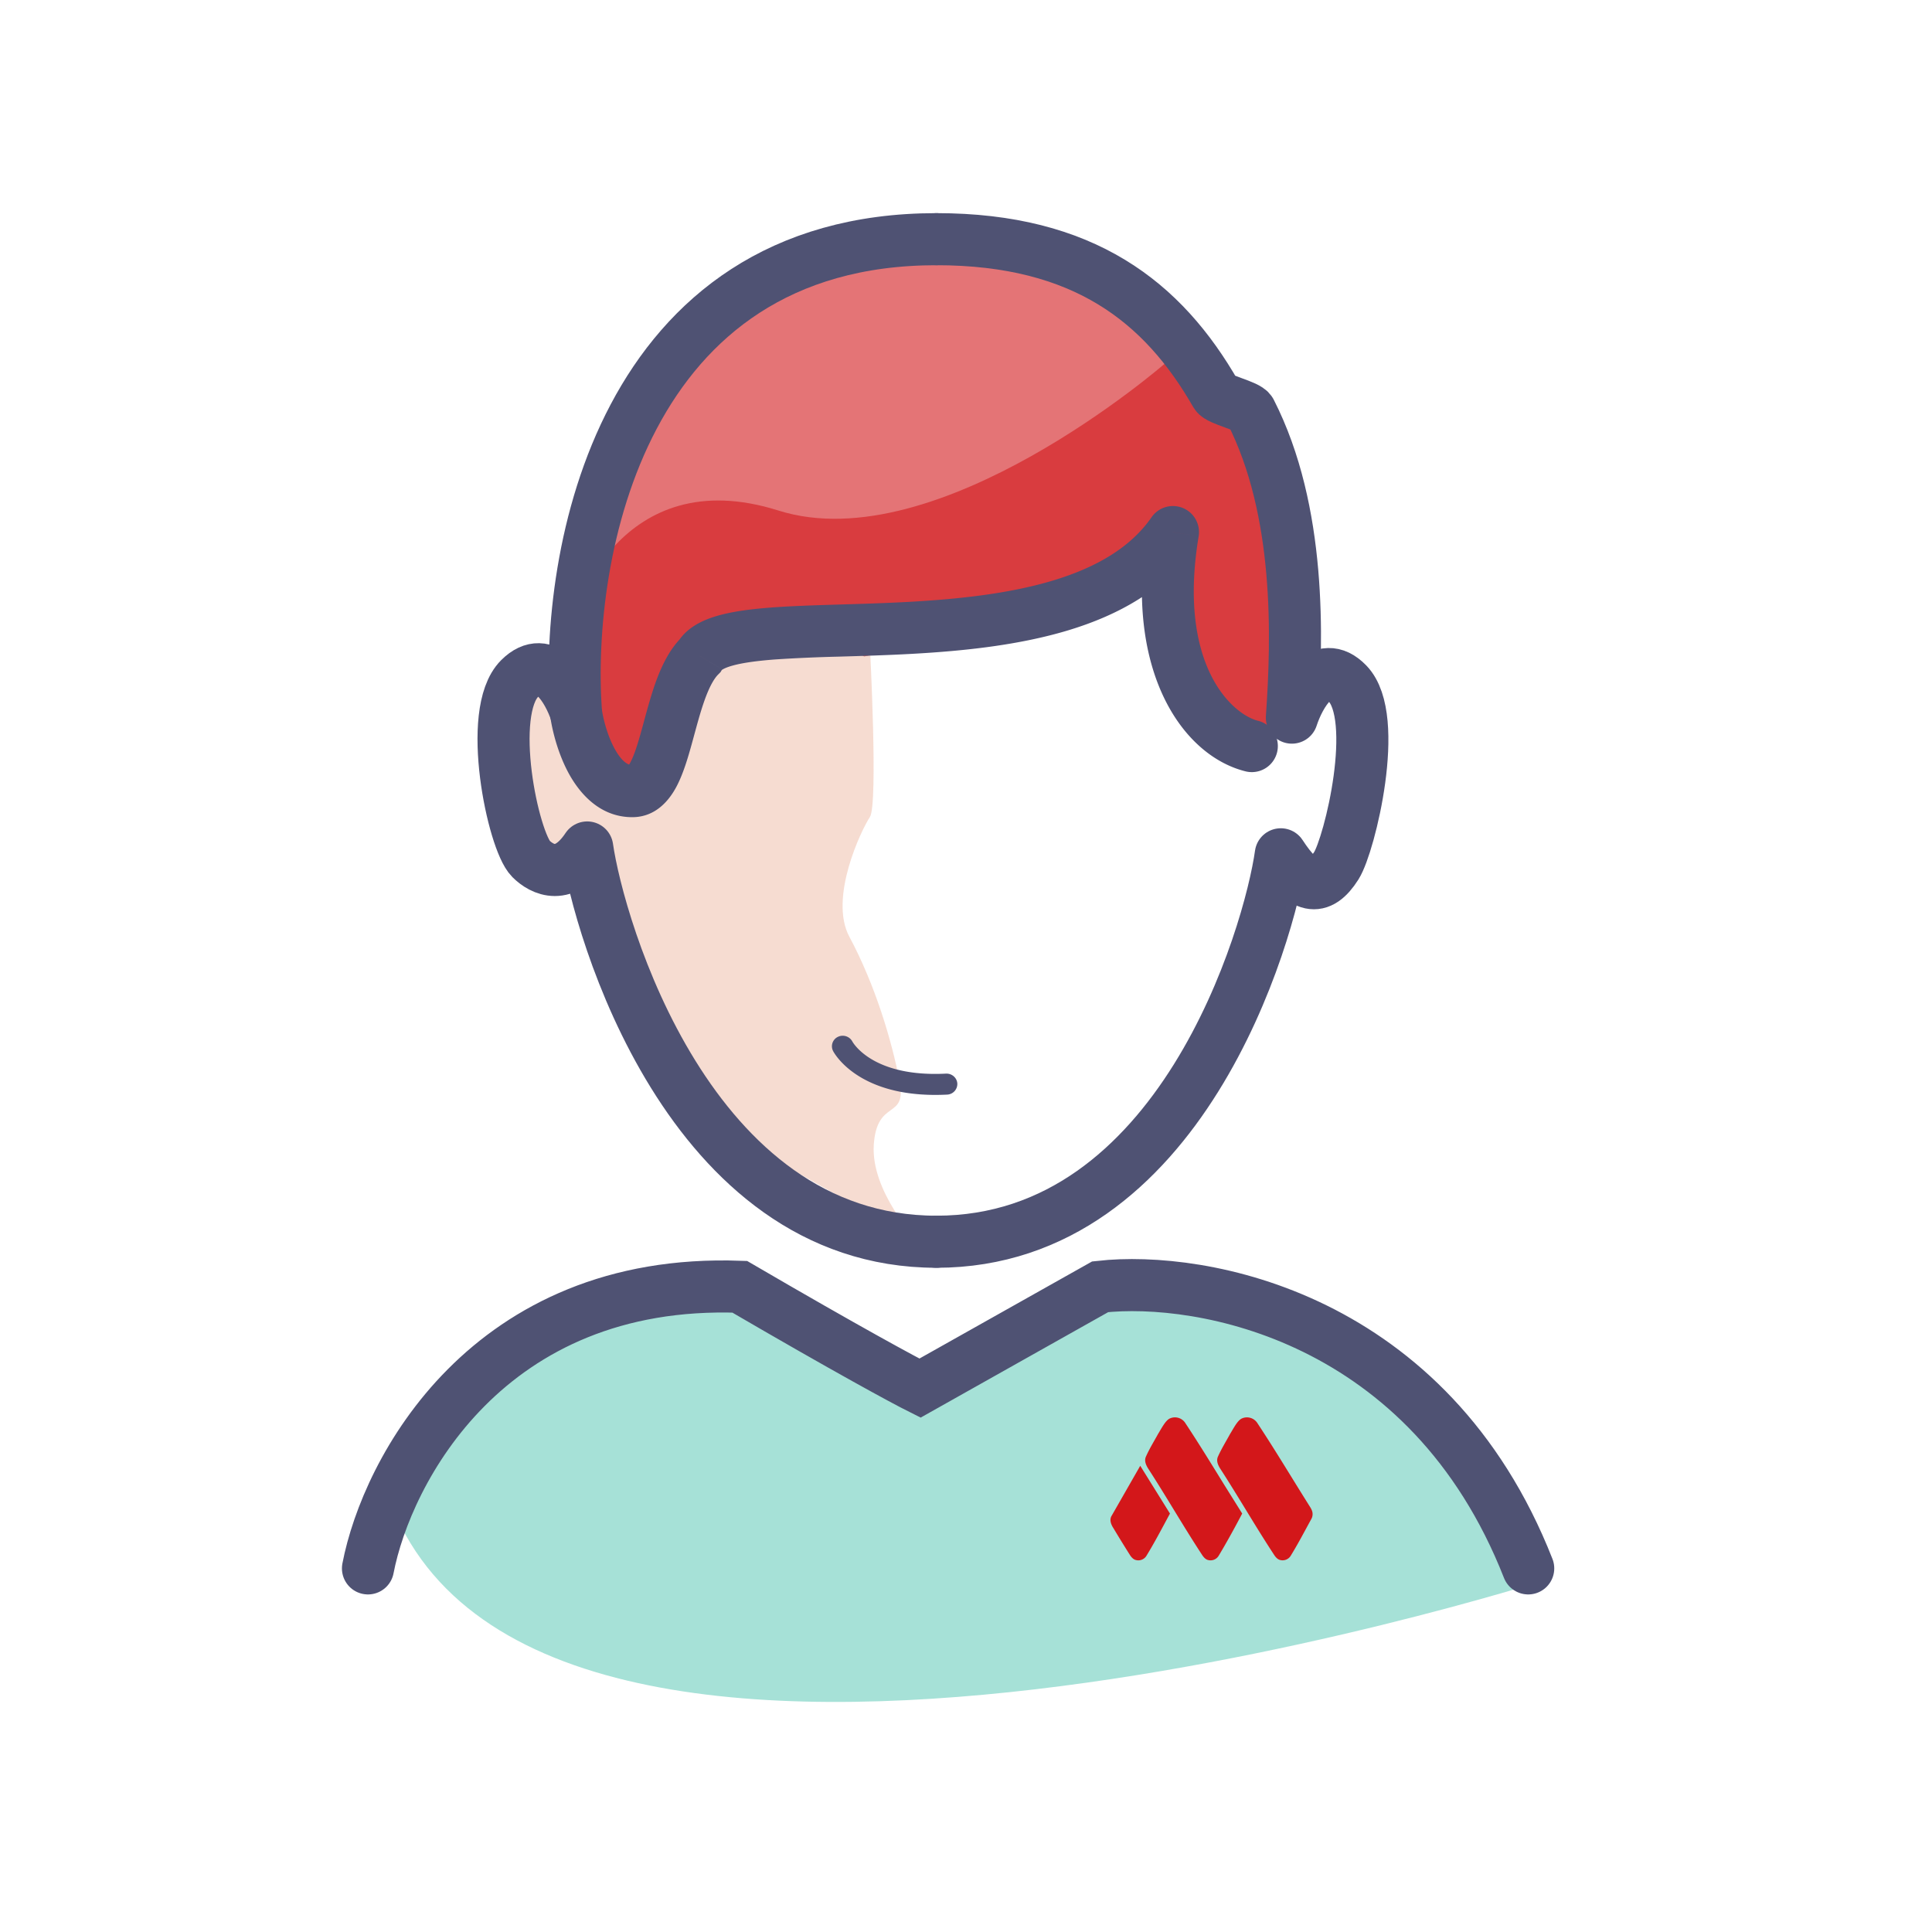
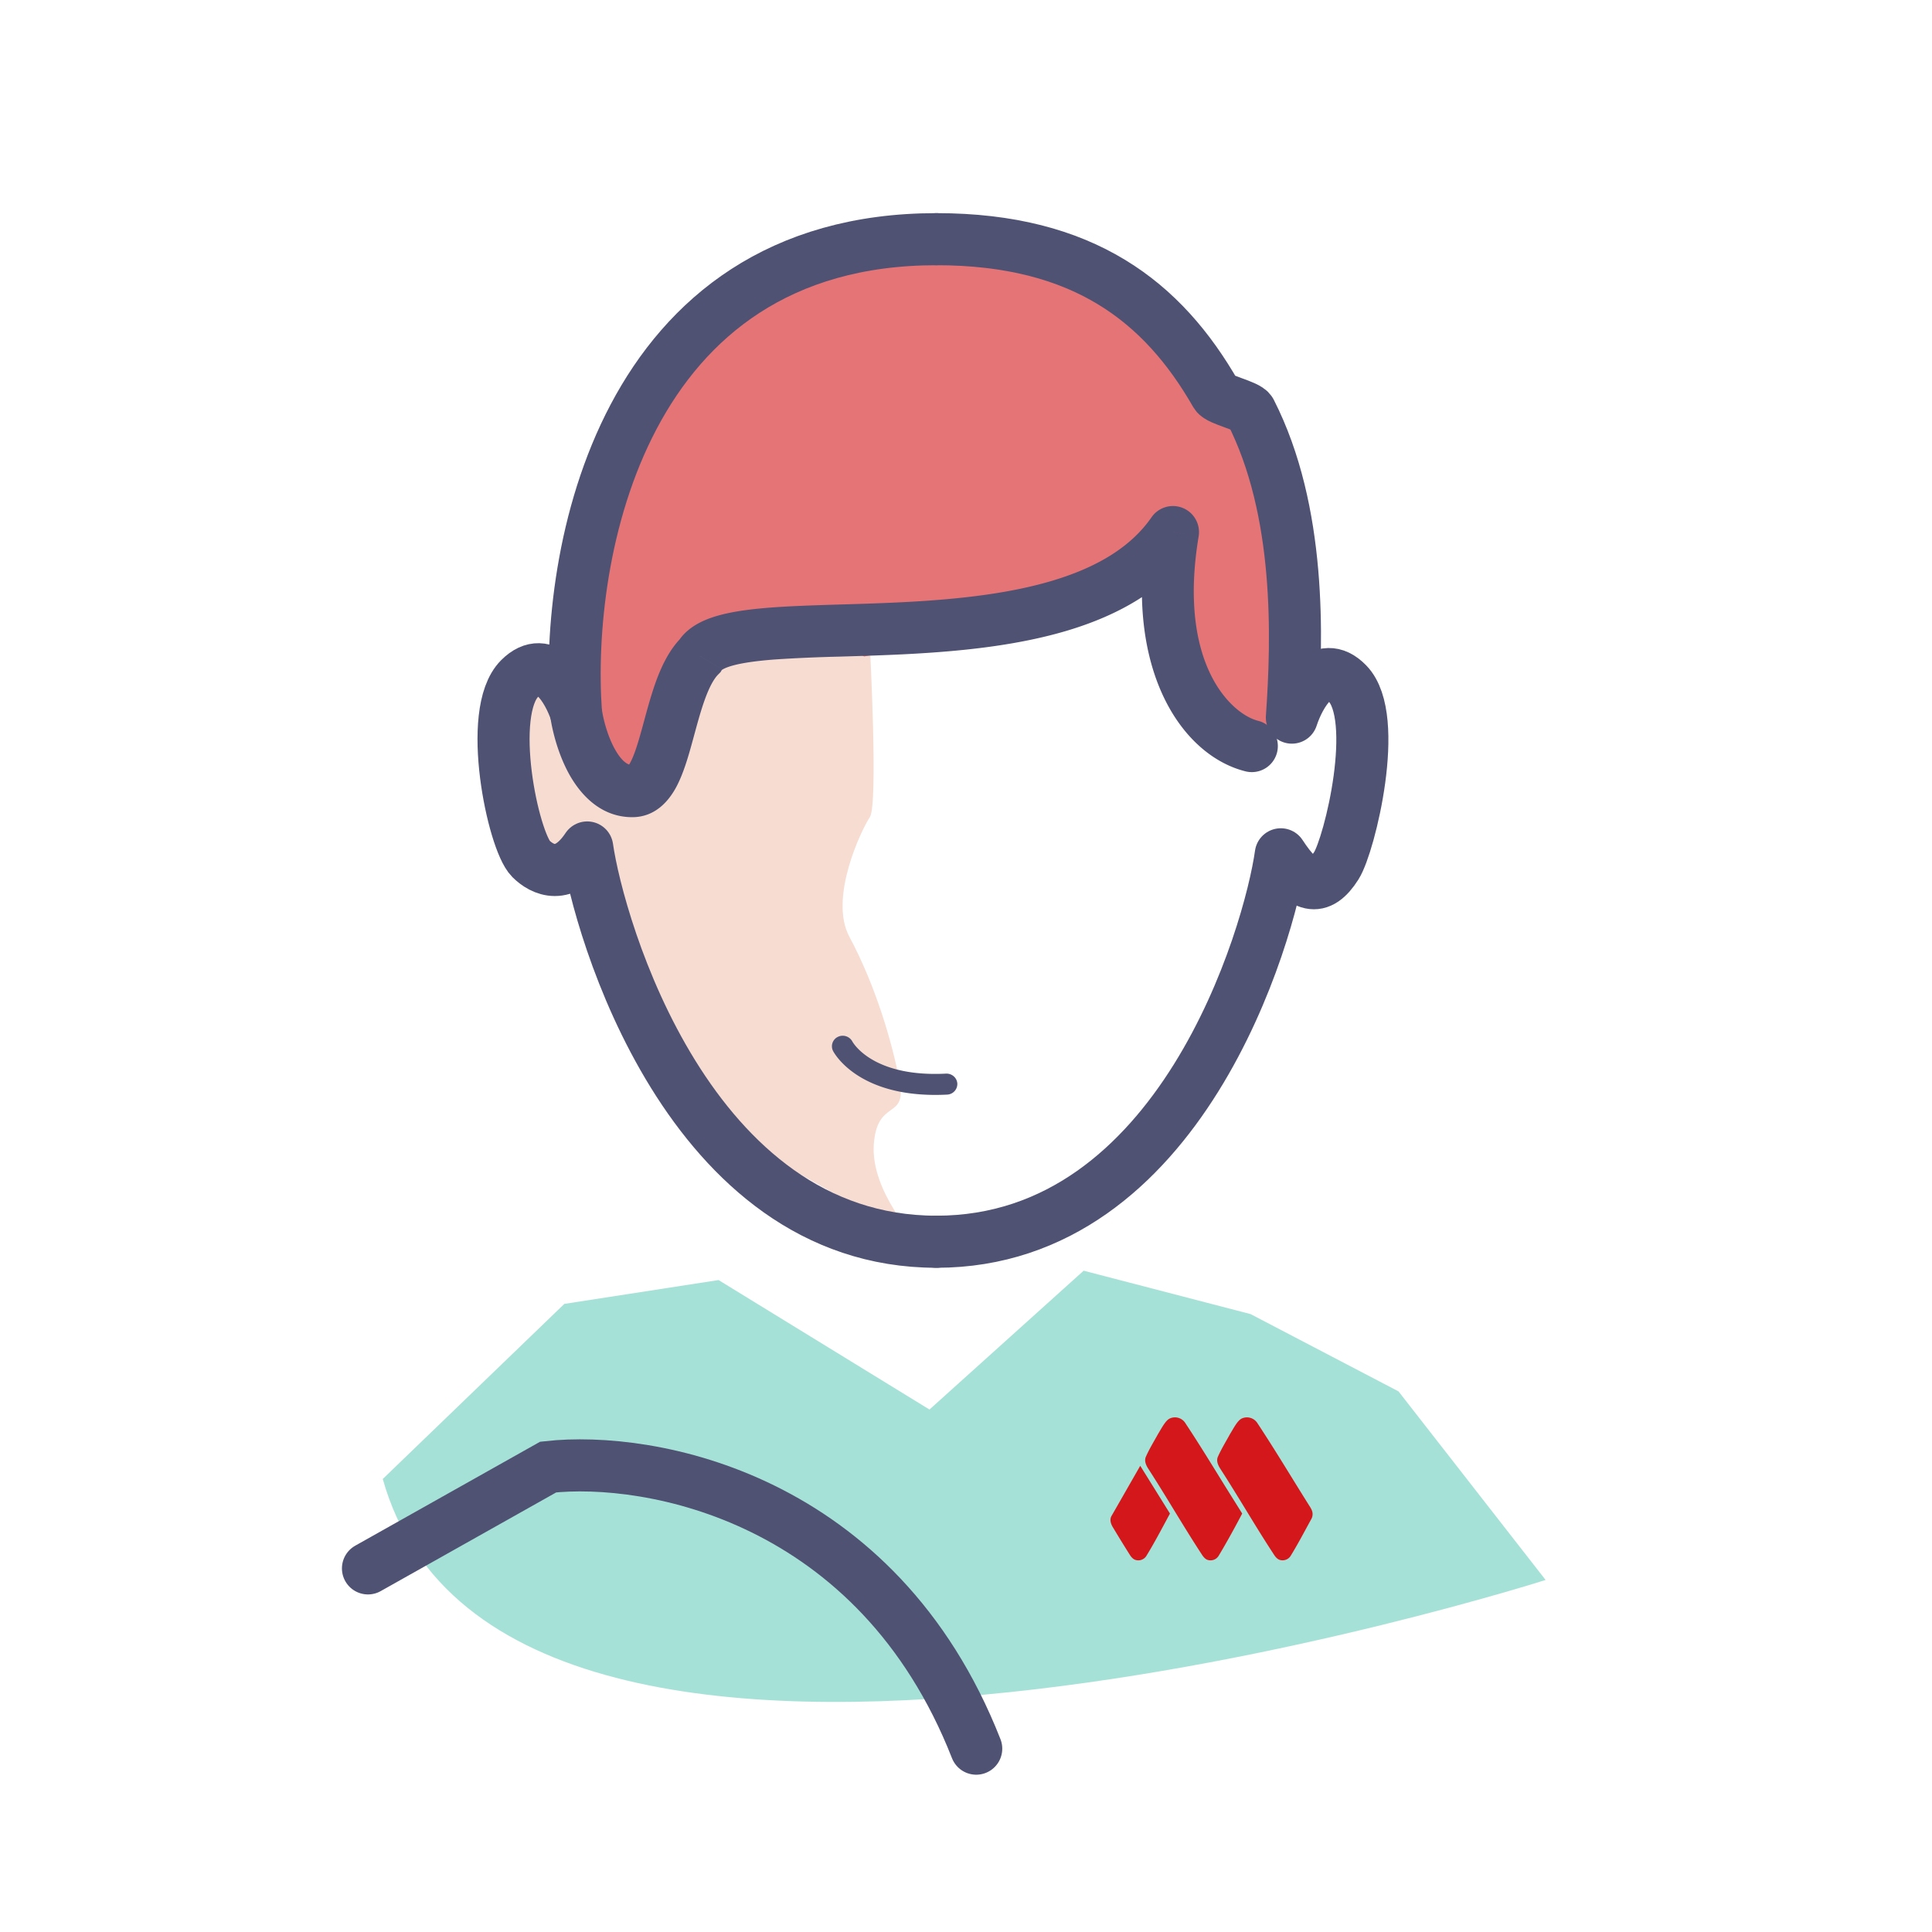
<svg xmlns="http://www.w3.org/2000/svg" width="65" height="65" viewBox="0 0 65 65" fill="none">
  <path opacity=".6" fill-rule="evenodd" clip-rule="evenodd" d="m21.235 26.199-1.642-2.134-.292-3.841 1.934-5.21 2.578-3.707 5.264-3.008 7.627.876 3.438 3.421 1.931 2.418 2.11 7.608-1.234 1.151-.584 1.752-1.751-.876-1.752-2.563-.224-3.044-1.934.859-3.868 1.396-3.76.789-2.04-1.003h-1.604l-2.055.266-.317 2.204-1.825 2.646z" fill="#D2181C" />
-   <path opacity=".6" fill-rule="evenodd" clip-rule="evenodd" d="M19.3 20.708s1.524-5.226 6.892-3.531c5.368 1.695 12.997-4.944 12.997-4.944l2.825 2.543 1.335 5.641v4.232h-2.735l-1.99-5.494-10.025 2.348h-3.46l-2.196 1.325L21.39 26.5l-1.797-2.435-.292-3.357z" fill="#D2181C" />
  <path fill-rule="evenodd" clip-rule="evenodd" d="m12.878 49.758 6.108-5.89 5.189-.802 7.096 4.356 5.187-4.671 5.616 1.46 4.977 2.6L52 53.156s-35.036 11.198-39.123-3.4z" fill="#A6E1D7" />
  <path fill-rule="evenodd" clip-rule="evenodd" d="M44.153 50.87a.335.335 0 0 1-.042.248c-.23.42-.436.816-.69 1.23a.32.32 0 0 1-.37.131c-.075-.023-.139-.098-.18-.16-.654-.997-1.172-1.908-1.816-2.906-.08-.125-.14-.268-.08-.403.119-.268.27-.51.412-.77.114-.184.239-.435.381-.511a.416.416 0 0 1 .534.148c.642.973 1.166 1.859 1.783 2.837.03.05.055.1.068.155zm-4.274-2.992c.471.712.877 1.377 1.303 2.067l.61.976s-.397.767-.795 1.427a.319.319 0 0 1-.37.132c-.075-.023-.139-.1-.18-.161-.653-.997-1.17-1.908-1.815-2.906-.08-.125-.14-.268-.08-.403.118-.268.269-.51.412-.77.114-.184.24-.435.381-.511a.415.415 0 0 1 .534.148zm-2.494 3.144.977-1.707 1 1.607c-.3.556-.519.976-.795 1.427a.32.32 0 0 1-.37.131c-.075-.023-.14-.098-.18-.161-.335-.53-.55-.894-.55-.894-.082-.125-.142-.267-.082-.403z" fill="#D3171A" />
  <path opacity=".2" fill-rule="evenodd" clip-rule="evenodd" d="M29.266 21.73s.283 5.335 0 5.759c-.283.423-1.39 2.724-.69 4.027.882 1.647 1.429 3.518 1.688 4.855.26 1.336-.757.562-.866 2.137-.108 1.574 1.452 3.217 1.452 3.217l-6.952-3.923-2.826-6.286-1.523-3.36-.832.58-.752-.58-.416-2.923.416-2.123 3.38 3.29 1.847-4.53 6.074-.14z" fill="#D3541C" />
  <path d="m23.546 22.07.62.619.075-.076.056-.093-.751-.45zm15.917-4.17.864.145a.876.876 0 0 0-1.584-.643l.72.499zm2.44 8.051a.876.876 0 1 0 .425-1.7l-.425 1.7zM18.51 24.088c.073.514.268 1.287.64 1.96.357.642 1.028 1.445 2.122 1.445v-1.751c-.12 0-.333-.082-.589-.544-.24-.433-.386-.987-.439-1.357l-1.734.247zm2.762 3.405c.802 0 1.252-.59 1.479-1.012.234-.437.396-.992.53-1.478.145-.525.268-1.008.425-1.448.16-.448.316-.723.46-.866l-1.24-1.239c-.425.426-.686 1.004-.87 1.515-.185.52-.333 1.102-.463 1.572-.14.509-.258.877-.386 1.116-.136.253-.131.089.065.089v1.751zm3.025-4.973c-.04.066-.024-.023.354-.128.34-.094.822-.16 1.447-.207a50.742 50.742 0 0 1 2.11-.093c.78-.023 1.626-.047 2.492-.095 1.725-.096 3.586-.29 5.25-.794 1.665-.505 3.225-1.347 4.233-2.804l-1.44-.997c-.697 1.007-1.838 1.681-3.3 2.124-1.462.443-3.154.628-4.84.722-.84.046-1.662.07-2.447.093-.778.024-1.526.048-2.188.097-.654.049-1.275.125-1.786.267-.475.132-1.064.375-1.387.914l1.502.901zm14.302-4.763c-.796 4.775 1.156 7.657 3.304 8.194l.425-1.7c-.883-.22-2.721-1.886-2.001-6.206l-1.728-.288z" fill="#4F5273" />
  <path d="M31.505 41.777c-8.338 0-11.37-10.612-11.749-13.265-.758 1.137-1.516.758-1.895.38-.599-.6-1.516-4.927-.379-6.064.91-.91 1.643.379 1.895 1.137-.379-5.306 1.516-15.918 12.128-15.918" stroke="#4F5273" stroke-width="1.752" stroke-linecap="round" stroke-linejoin="round" />
  <path d="M31.504 41.777c8.223 0 11.213-10.352 11.587-13.035.748 1.15 1.298 1.286 1.869.383.449-.71 1.495-4.982.374-6.131-.897-.92-1.62.383-1.87 1.15.187-2.669.314-6.955-1.39-10.298-.1-.197-1.058-.391-1.168-.584-1.775-3.102-4.447-5.215-9.402-5.215" stroke="#4F5273" stroke-width="1.752" stroke-linecap="round" stroke-linejoin="round" />
-   <path d="M12.38 52.767c.632-3.285 4.018-9.778 12.507-9.475 3.639 2.122 5.559 3.158 6.064 3.41l6.064-3.41c3.41-.379 11.066.985 14.4 9.475" stroke="#4F5273" stroke-width="1.752" stroke-linecap="round" />
+   <path d="M12.38 52.767l6.064-3.41c3.41-.379 11.066.985 14.4 9.475" stroke="#4F5273" stroke-width="1.752" stroke-linecap="round" />
  <path fill-rule="evenodd" clip-rule="evenodd" d="M28.19 34.884a.369.369 0 0 1 .486.155c.031.056.697 1.208 3.149 1.082.2-.01.372.14.383.334a.358.358 0 0 1-.345.372 7.81 7.81 0 0 1-.4.01c-2.644 0-3.403-1.415-3.436-1.479a.35.35 0 0 1 .163-.474z" fill="#4F5273" />
</svg>